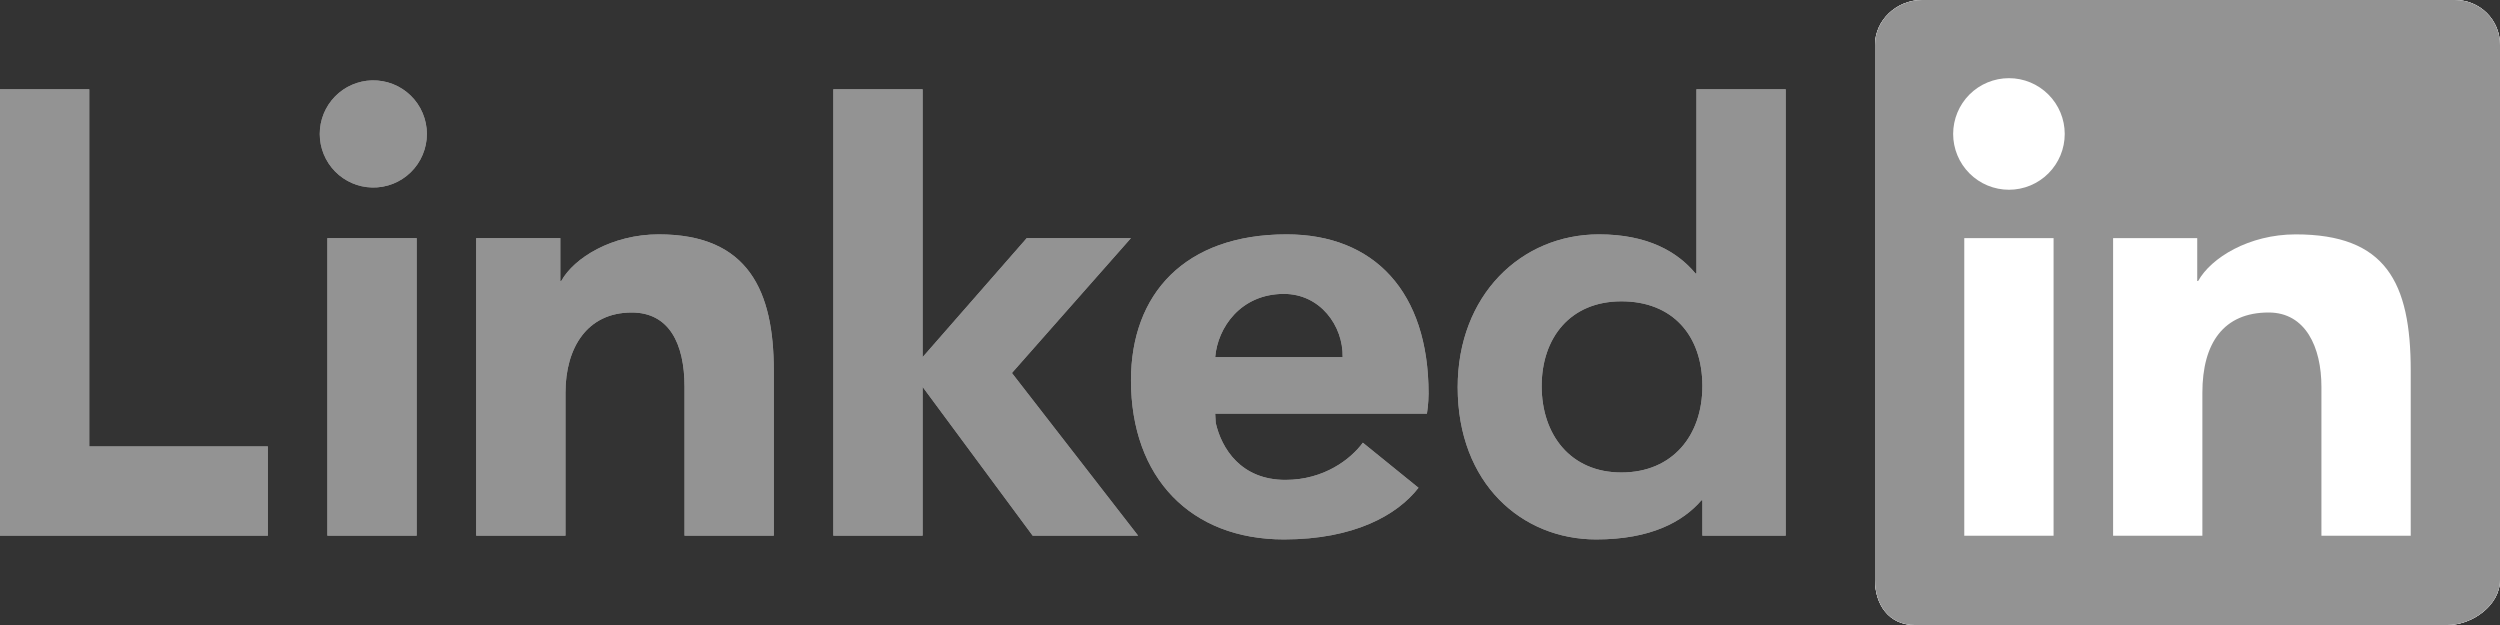
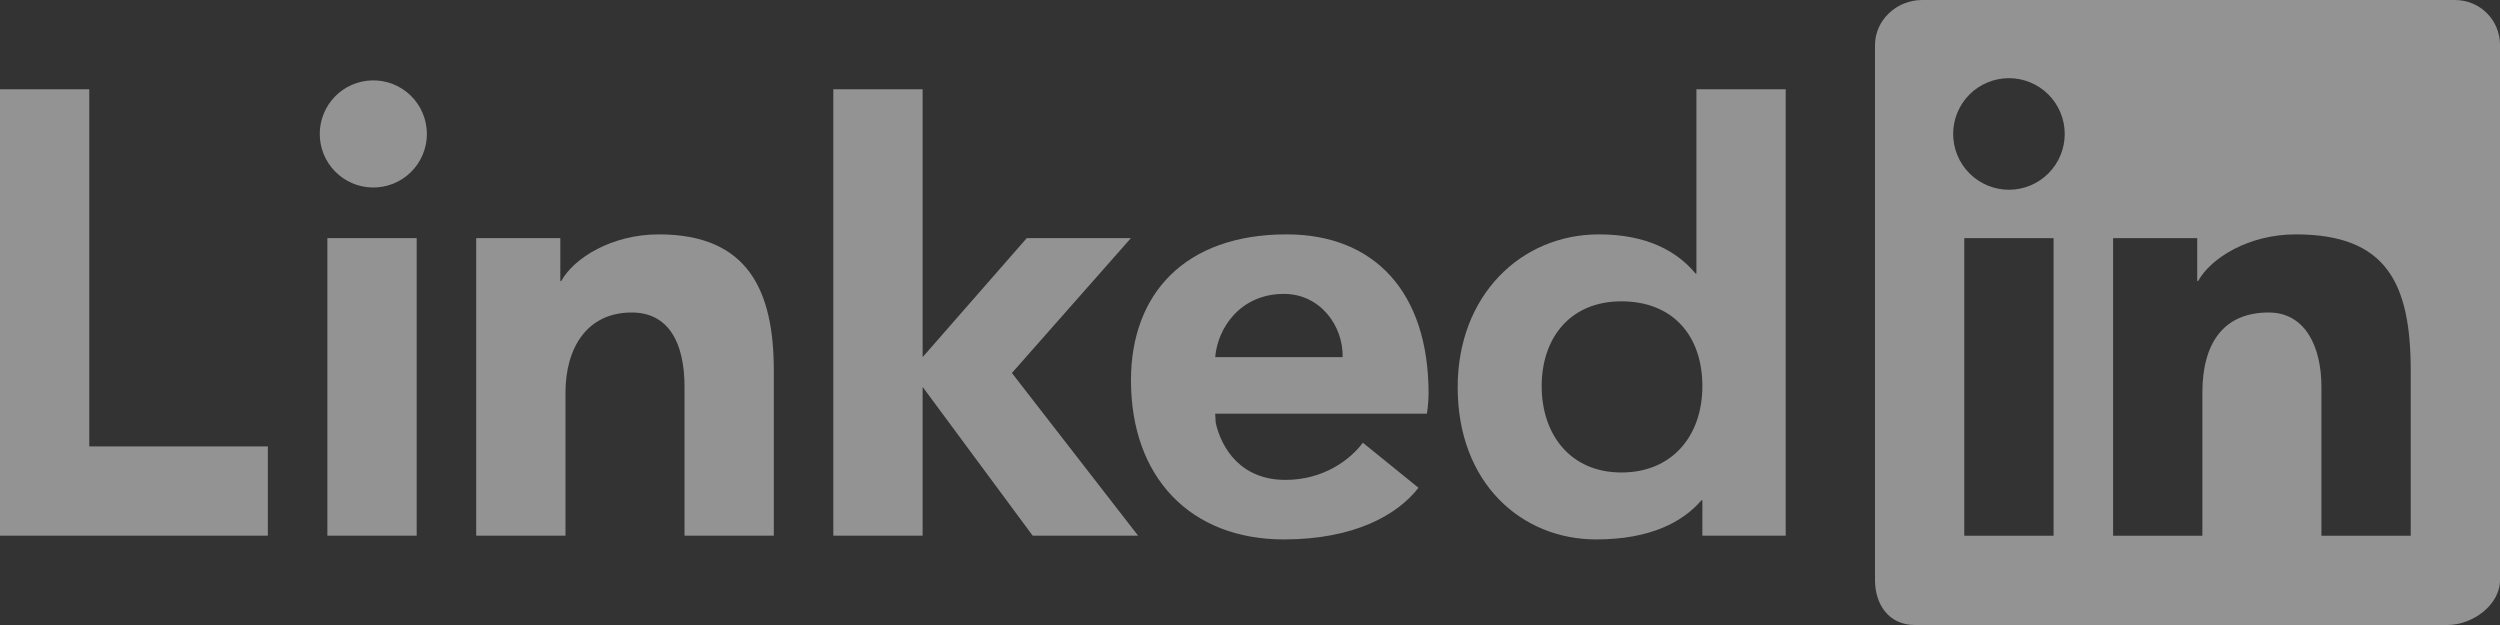
<svg xmlns="http://www.w3.org/2000/svg" width="100" height="25" viewBox="0 0 100 25" fill="none">
  <rect x="0" y="0" width="100" height="25" fill="#333333" stroke="none" />
  <g clip-path="url(#clip0_1479_811)">
-     <path fill-rule="evenodd" clip-rule="evenodd" d="M98.189 0H76.885C75.865 0 75 0.806 75 1.799V23.2C75 24.194 75.568 25 76.587 25H97.892C98.912 25 100 24.194 100 23.2V1.799C100 0.806 99.21 0 98.189 0Z" fill="white" />
-     <path fill-rule="evenodd" clip-rule="evenodd" d="M98.189 0H76.885C75.865 0 75 0.806 75 1.799V23.2C75 24.194 75.568 25 76.587 25H97.892C98.912 25 100 24.194 100 23.2V1.799C100 0.806 99.21 0 98.189 0ZM84.524 9.524H87.889V11.239H87.926C88.439 10.314 89.955 9.375 91.829 9.375C95.425 9.375 96.429 11.284 96.429 14.821V21.429H92.857V15.473C92.857 13.889 92.225 12.5 90.746 12.5C88.951 12.5 88.095 13.716 88.095 15.711V21.429H84.524V9.524ZM78.571 21.429H82.143V9.524H78.571V21.429ZM82.589 5.357C82.589 5.65 82.532 5.94 82.42 6.211C82.308 6.482 82.143 6.728 81.936 6.936C81.729 7.143 81.483 7.307 81.212 7.42C80.942 7.532 80.651 7.59 80.358 7.59C80.065 7.59 79.775 7.532 79.504 7.42C79.233 7.308 78.987 7.144 78.78 6.936C78.573 6.729 78.408 6.483 78.296 6.212C78.184 5.942 78.126 5.651 78.126 5.358C78.126 4.767 78.361 4.199 78.779 3.78C79.198 3.362 79.765 3.127 80.357 3.127C80.949 3.126 81.516 3.361 81.935 3.78C82.354 4.198 82.589 4.765 82.589 5.357Z" fill="#939393" />
    <path d="M71.428 21.428H68.095V20.011H68.059C67.318 20.87 66.03 21.577 63.846 21.577C60.87 21.577 58.307 19.338 58.307 15.489C58.307 11.822 60.833 9.375 63.958 9.375C65.893 9.375 67.094 10.063 67.821 10.941H67.857V3.571H71.428V21.428ZM64.856 12.053C62.814 12.053 61.667 13.509 61.667 15.445C61.667 17.382 62.814 18.899 64.856 18.899C66.9 18.899 68.095 17.421 68.095 15.445C68.095 13.414 66.9 12.053 64.856 12.053ZM56.739 19.511C55.896 20.602 54.161 21.577 51.358 21.577C47.62 21.577 45.239 19.101 45.239 15.212C45.239 11.756 47.395 9.375 51.463 9.375C54.976 9.375 57.143 11.682 57.143 15.74C57.143 16.145 57.077 16.547 57.077 16.547H48.608L48.629 16.915C48.863 17.942 49.638 19.196 51.417 19.196C52.969 19.196 54.033 18.362 54.514 17.708L56.739 19.511ZM53.706 14.284C53.73 13.03 52.808 11.756 51.356 11.756C49.627 11.756 48.705 13.106 48.608 14.286H53.706V14.284Z" fill="#939393" />
    <path d="M45.238 9.524H41.071L36.905 14.286V3.571H33.333V21.428H36.905V15.476L41.308 21.428H45.525L40.476 14.92L45.238 9.524ZM19.048 9.524H22.413V11.239H22.45C22.963 10.314 24.479 9.375 26.352 9.375C29.949 9.375 30.952 11.657 30.952 14.821V21.428H27.381V15.473C27.381 13.72 26.749 12.5 25.27 12.5C23.475 12.5 22.619 13.921 22.619 15.711V21.428H19.048V9.524ZM13.095 21.428H16.667V9.524H13.095V21.428ZM14.882 7.5C15.168 7.507 15.452 7.456 15.718 7.352C15.983 7.247 16.226 7.09 16.43 6.891C16.634 6.691 16.797 6.453 16.907 6.189C17.018 5.926 17.076 5.643 17.076 5.358C17.076 5.072 17.018 4.789 16.907 4.526C16.797 4.263 16.634 4.024 16.43 3.825C16.226 3.625 15.983 3.468 15.718 3.364C15.452 3.259 15.168 3.209 14.882 3.215C14.323 3.229 13.791 3.46 13.4 3.86C13.009 4.261 12.79 4.798 12.79 5.358C12.79 5.917 13.009 6.455 13.4 6.855C13.791 7.255 14.323 7.487 14.882 7.5ZM3.571 3.571H0V21.428H10.714V17.857H3.571V3.571Z" fill="#939393" />
  </g>
  <g clip-path="url(#clip1_1479_811)">
-     <path fill-rule="evenodd" clip-rule="evenodd" d="M98.189 0H76.885C75.865 0 75 0.806 75 1.799V23.2C75 24.194 75.568 25 76.587 25H97.892C98.912 25 100 24.194 100 23.2V1.799C100 0.806 99.21 0 98.189 0Z" fill="white" />
    <path fill-rule="evenodd" clip-rule="evenodd" d="M98.189 0H76.885C75.865 0 75 0.806 75 1.799V23.2C75 24.194 75.568 25 76.587 25H97.892C98.912 25 100 24.194 100 23.2V1.799C100 0.806 99.21 0 98.189 0ZM84.524 9.524H87.889V11.239H87.926C88.439 10.314 89.955 9.375 91.829 9.375C95.425 9.375 96.429 11.284 96.429 14.821V21.429H92.857V15.473C92.857 13.889 92.225 12.5 90.746 12.5C88.951 12.5 88.095 13.716 88.095 15.711V21.429H84.524V9.524ZM78.571 21.429H82.143V9.524H78.571V21.429ZM82.589 5.357C82.589 5.65 82.532 5.94 82.42 6.211C82.308 6.482 82.143 6.728 81.936 6.936C81.729 7.143 81.483 7.307 81.212 7.42C80.942 7.532 80.651 7.59 80.358 7.59C80.065 7.59 79.775 7.532 79.504 7.42C79.233 7.308 78.987 7.144 78.78 6.936C78.573 6.729 78.408 6.483 78.296 6.212C78.184 5.942 78.126 5.651 78.126 5.358C78.126 4.767 78.361 4.199 78.779 3.78C79.198 3.362 79.765 3.127 80.357 3.127C80.949 3.126 81.516 3.361 81.935 3.78C82.354 4.198 82.589 4.765 82.589 5.357Z" fill="#939393" />
-     <path d="M71.428 21.428H68.095V20.011H68.059C67.318 20.87 66.03 21.577 63.846 21.577C60.87 21.577 58.307 19.338 58.307 15.489C58.307 11.822 60.833 9.375 63.958 9.375C65.893 9.375 67.094 10.063 67.821 10.941H67.857V3.571H71.428V21.428ZM64.856 12.053C62.814 12.053 61.667 13.509 61.667 15.445C61.667 17.382 62.814 18.899 64.856 18.899C66.9 18.899 68.095 17.421 68.095 15.445C68.095 13.414 66.9 12.053 64.856 12.053ZM56.739 19.511C55.896 20.602 54.161 21.577 51.358 21.577C47.62 21.577 45.239 19.101 45.239 15.212C45.239 11.756 47.395 9.375 51.463 9.375C54.976 9.375 57.143 11.682 57.143 15.74C57.143 16.145 57.077 16.547 57.077 16.547H48.608L48.629 16.915C48.863 17.942 49.638 19.196 51.417 19.196C52.969 19.196 54.033 18.362 54.514 17.708L56.739 19.511ZM53.706 14.284C53.73 13.03 52.808 11.756 51.356 11.756C49.627 11.756 48.705 13.106 48.608 14.286H53.706V14.284Z" fill="#939393" />
-     <path d="M45.238 9.524H41.071L36.905 14.286V3.571H33.333V21.428H36.905V15.476L41.308 21.428H45.525L40.476 14.92L45.238 9.524ZM19.048 9.524H22.413V11.239H22.45C22.963 10.314 24.479 9.375 26.352 9.375C29.949 9.375 30.952 11.657 30.952 14.821V21.428H27.381V15.473C27.381 13.72 26.749 12.5 25.27 12.5C23.475 12.5 22.619 13.921 22.619 15.711V21.428H19.048V9.524ZM13.095 21.428H16.667V9.524H13.095V21.428ZM14.882 7.5C15.168 7.507 15.452 7.456 15.718 7.352C15.983 7.247 16.226 7.09 16.43 6.891C16.634 6.691 16.797 6.453 16.907 6.189C17.018 5.926 17.076 5.643 17.076 5.358C17.076 5.072 17.018 4.789 16.907 4.526C16.797 4.263 16.634 4.024 16.43 3.825C16.226 3.625 15.983 3.468 15.718 3.364C15.452 3.259 15.168 3.209 14.882 3.215C14.323 3.229 13.791 3.46 13.4 3.86C13.009 4.261 12.79 4.798 12.79 5.358C12.79 5.917 13.009 6.455 13.4 6.855C13.791 7.255 14.323 7.487 14.882 7.5ZM3.571 3.571H0V21.428H10.714V17.857H3.571V3.571Z" fill="#939393" />
  </g>
  <defs>
    <clipPath id="clip0_1479_811">
      <rect width="100" height="25" fill="white" />
    </clipPath>
    <clipPath id="clip1_1479_811">
      <rect width="100" height="25" fill="white" />
    </clipPath>
  </defs>
</svg>